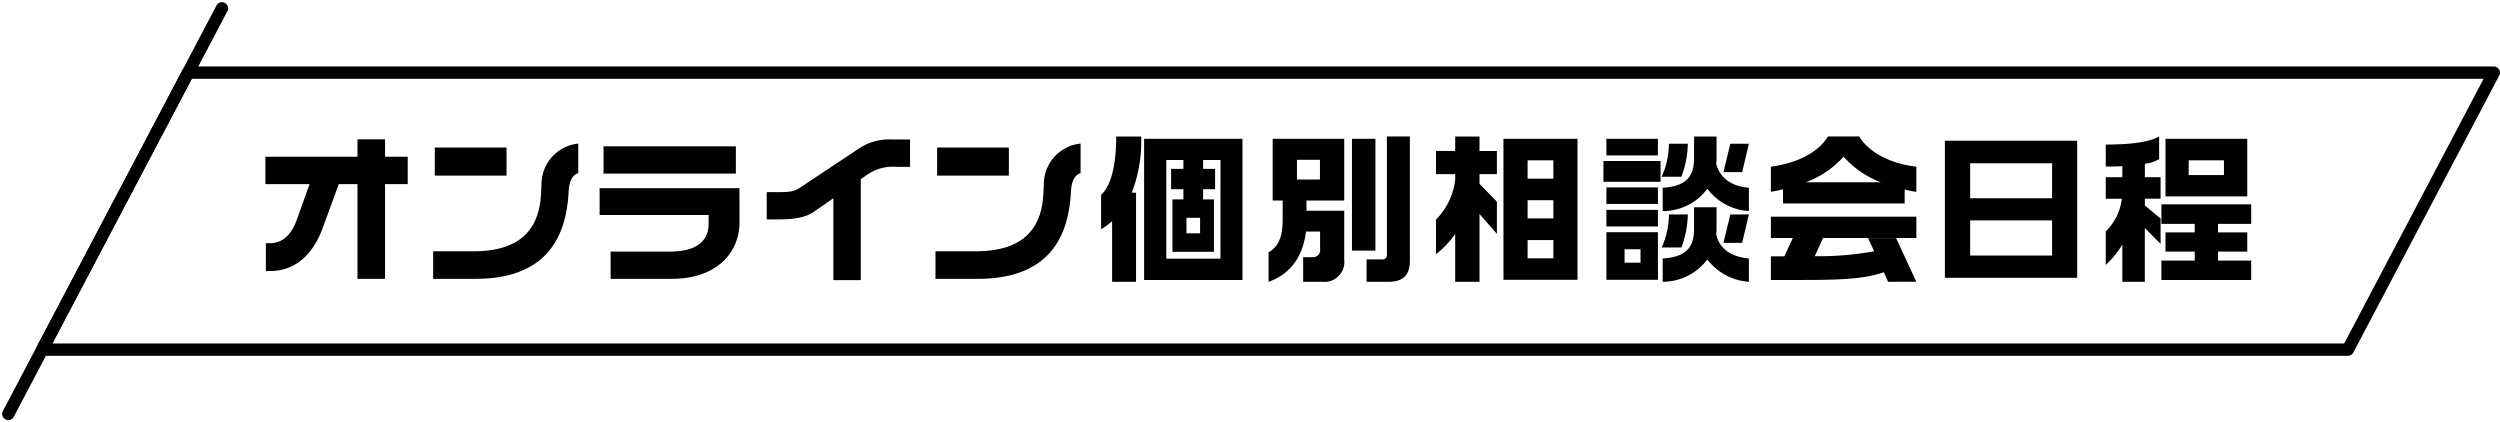
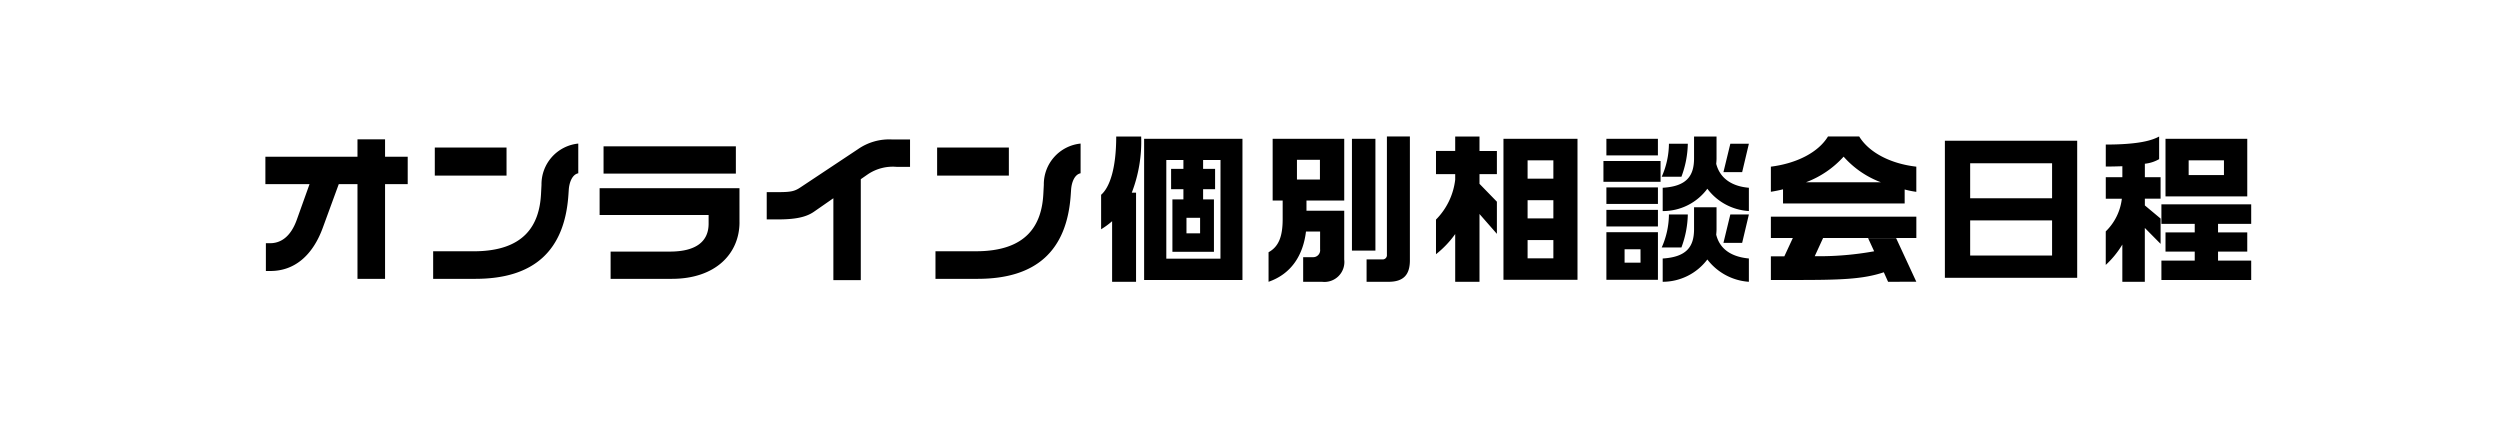
<svg xmlns="http://www.w3.org/2000/svg" width="365.503" height="61.734" viewBox="0 0 365.503 61.734">
  <g id="shdg-online-shedule" transform="translate(-388.784 -2303.482)">
    <path id="パス_12512" data-name="パス 12512" d="M22.392-12.6v-4.008H19.08v-2.544H15.048v2.544H1.584V-12.6H8.04L6.168-7.368C5.256-4.848,3.792-3.96,2.28-3.96H1.656V.1h.672C5.832.1,8.5-2.16,9.984-6.24l2.328-6.36h2.736V1.248H19.08V-12.6ZM36.84-13.848v-4.1H26.352v4.1Zm10.488-.336v-4.344A5.979,5.979,0,0,0,41.952-12.5l-.072,1.368c-.24,4.464-2.376,8.352-9.84,8.352H26.112V1.248H32.28c8.592,0,13.056-4.128,13.608-12.288l.048-.7C46.008-12.888,46.464-14.016,47.328-14.184Zm23.04.048V-18.12H51.024v3.984Zm.528,7.1V-12H50.448v3.912H66.384v1.272c0,2.592-1.824,4.08-5.664,4.08H52.056V1.248h8.952C67.44,1.248,70.9-2.472,70.9-7.032ZM95.832-15.12v-4.008h-2.64a7.982,7.982,0,0,0-4.968,1.416L79.776-12.1c-.864.576-1.44.672-3.336.672H74.88V-7.44h1.632c2.424,0,4.08-.288,5.28-1.128l2.832-1.968V1.44h4.008V-13.32l1.008-.7a6.534,6.534,0,0,1,4.272-1.1Zm14.448,1.272v-4.1H99.792v4.1Zm10.488-.336v-4.344a5.979,5.979,0,0,0-5.376,6.024l-.072,1.368c-.24,4.464-2.376,8.352-9.84,8.352H99.552V1.248h6.168c8.592,0,13.056-4.128,13.608-12.288l.048-.7C119.448-12.888,119.9-14.016,120.768-14.184Zm23.664,15.6v-20.64H130.056V1.416ZM129.624-19.56h-3.648c0,4.7-.96,7.44-2.208,8.52V-6a11.047,11.047,0,0,0,1.608-1.176V1.68h3.5V-11.352h-.624A20.742,20.742,0,0,0,129.624-19.56ZM141.216-1.7H133.3V-16.128h2.5v1.3h-1.8v2.976h1.8v1.488h-1.608v7.656h6.072v-7.656h-1.584v-1.488h1.752v-2.976h-1.752v-1.3h2.544ZM138.24-5.4h-1.992V-7.68h1.992Zm30.672,3.936v-18.1h-3.36v17.3a.618.618,0,0,1-.672.672h-2.3V1.68h3.216C168.048,1.68,168.912.576,168.912-1.464Zm-5.04-1.416V-19.224H160.44V-2.88Zm-4.56,1.32V-8.712h-5.52V-10.2h5.52v-9.024H148.848V-10.2h1.464v2.712c0,2.544-.576,4.032-2.064,4.848V1.68C151.656.5,153.312-2.3,153.72-5.664h2.064v2.592A1.018,1.018,0,0,1,154.7-1.92h-1.392v3.6h2.76A2.912,2.912,0,0,0,159.312-1.56ZM155.76-13.272H152.4v-2.88h3.36ZM193.416,1.392V-19.224H182.592V1.392Zm-11.784-6.72v-4.7l-2.544-2.616v-1.416h2.544v-3.384h-2.544V-19.56h-3.552v2.112h-2.808v3.384h2.808v.816a9.915,9.915,0,0,1-2.808,5.832v5.064A14.353,14.353,0,0,0,175.536-5.3V1.68h3.552V-8.232Zm8.256-8.064H186.12V-16.08h3.768Zm0,5.808H186.12v-2.664h3.768Zm0,5.832H186.12V-4.416h3.768ZM218.472-18.5H215.76l-1.008,4.152h2.736Zm0,9.84v-3.408c-2.352-.192-4.2-1.272-4.776-3.5.024-.24.048-.528.048-.792V-19.56h-3.288v3.192c0,2.52-1.032,4.1-4.584,4.3v3.408a8.056,8.056,0,0,0,6.528-3.264A8.183,8.183,0,0,0,218.472-8.664Zm-8.928-9.84h-2.76a12.047,12.047,0,0,1-1.056,4.824h2.88A14.37,14.37,0,0,0,209.544-18.5ZM218.472-8.16H215.76l-1.008,4.152h2.736Zm-13.3-8.64v-2.424H197.64V-16.8Zm13.3,18.48V-1.728c-2.352-.216-4.224-1.224-4.776-3.48.024-.264.048-.552.048-.816V-9.216h-3.288v3.192c0,2.52-1.032,4.08-4.584,4.3V1.68A8.19,8.19,0,0,0,212.4-1.584,8.341,8.341,0,0,0,218.472,1.68ZM205.56-12.936v-3.048h-8.352v3.048Zm3.984,4.776h-2.76a12.047,12.047,0,0,1-1.056,4.824h2.88A14.488,14.488,0,0,0,209.544-8.16ZM205.176-9.7V-12.12H197.64V-9.7Zm0,3.288V-8.832H197.64v2.424Zm0,7.8v-6.96H197.64v6.96Zm-2.544-2.5H200.3V-3.072h2.328Zm40.32-10.368v-3.672c-3.792-.432-6.936-2.088-8.352-4.416h-4.56c-1.416,2.328-4.56,3.936-8.352,4.416v3.672c.624-.1,1.2-.216,1.776-.36v2.064h17.784v-2.04A12.593,12.593,0,0,0,242.952-11.472Zm0,13.152L240-4.7h-4.1l.888,1.92a45.417,45.417,0,0,1-8.688.72l1.224-2.664h13.632v-3.12H221.688v3.12H224.9L223.656-2.04h-1.968V1.416h3.264c6.72,0,10.1-.072,13.248-1.128l.624,1.392Zm-5.16-14.544H226.824a14.066,14.066,0,0,0,5.5-3.744A13.634,13.634,0,0,0,237.792-12.864ZM266.472,1.1v-20.04H247.128V1.1ZM262.8-10.536H250.824v-5.112H262.8Zm0,8.376H250.824V-7.3H262.8Zm28.536-8.64v-8.424H279.384V-10.8Zm.576,12.216V-1.416h-4.848v-1.32h4.272V-5.544h-4.272V-6.792h4.848V-9.648H278.784v2.856h4.872v1.248h-4.272v2.808h4.272v1.32h-4.872V1.416Zm-13.248-5.28v-3.7l-2.3-1.92v-.984h2.3v-3.144h-2.3v-1.968a5.268,5.268,0,0,0,2.088-.672V-19.56c-1.008.552-2.928,1.176-7.8,1.176v3.216c.936,0,1.728-.024,2.424-.048v1.608h-2.424v3.144H273a7.947,7.947,0,0,1-2.352,4.776v4.9a13.412,13.412,0,0,0,2.424-2.976V1.68h3.288V-6.192Zm9.264-10.056h-5.16v-2.16h5.16Z" transform="translate(426 2343)" />
    <g id="グループ_55" data-name="グループ 55" transform="translate(389.1 2303.798)">
      <g id="グループ_54" data-name="グループ 54" transform="translate(0.9 0.9)">
        <g id="グループ_56" data-name="グループ 56">
-           <path id="パス_1182" data-name="パス 1182" d="M343.6,52.039H6.5l21.332-40.5h337.1Z" transform="translate(-1.551 -2.136)" fill="none" stroke="#000" stroke-linecap="round" stroke-linejoin="round" stroke-width="1.8" />
-           <line id="線_2" data-name="線 2" y1="59.302" x2="31.234" fill="none" stroke="#000" stroke-linecap="round" stroke-linejoin="round" stroke-width="1.8" />
-         </g>
+           </g>
      </g>
    </g>
  </g>
</svg>